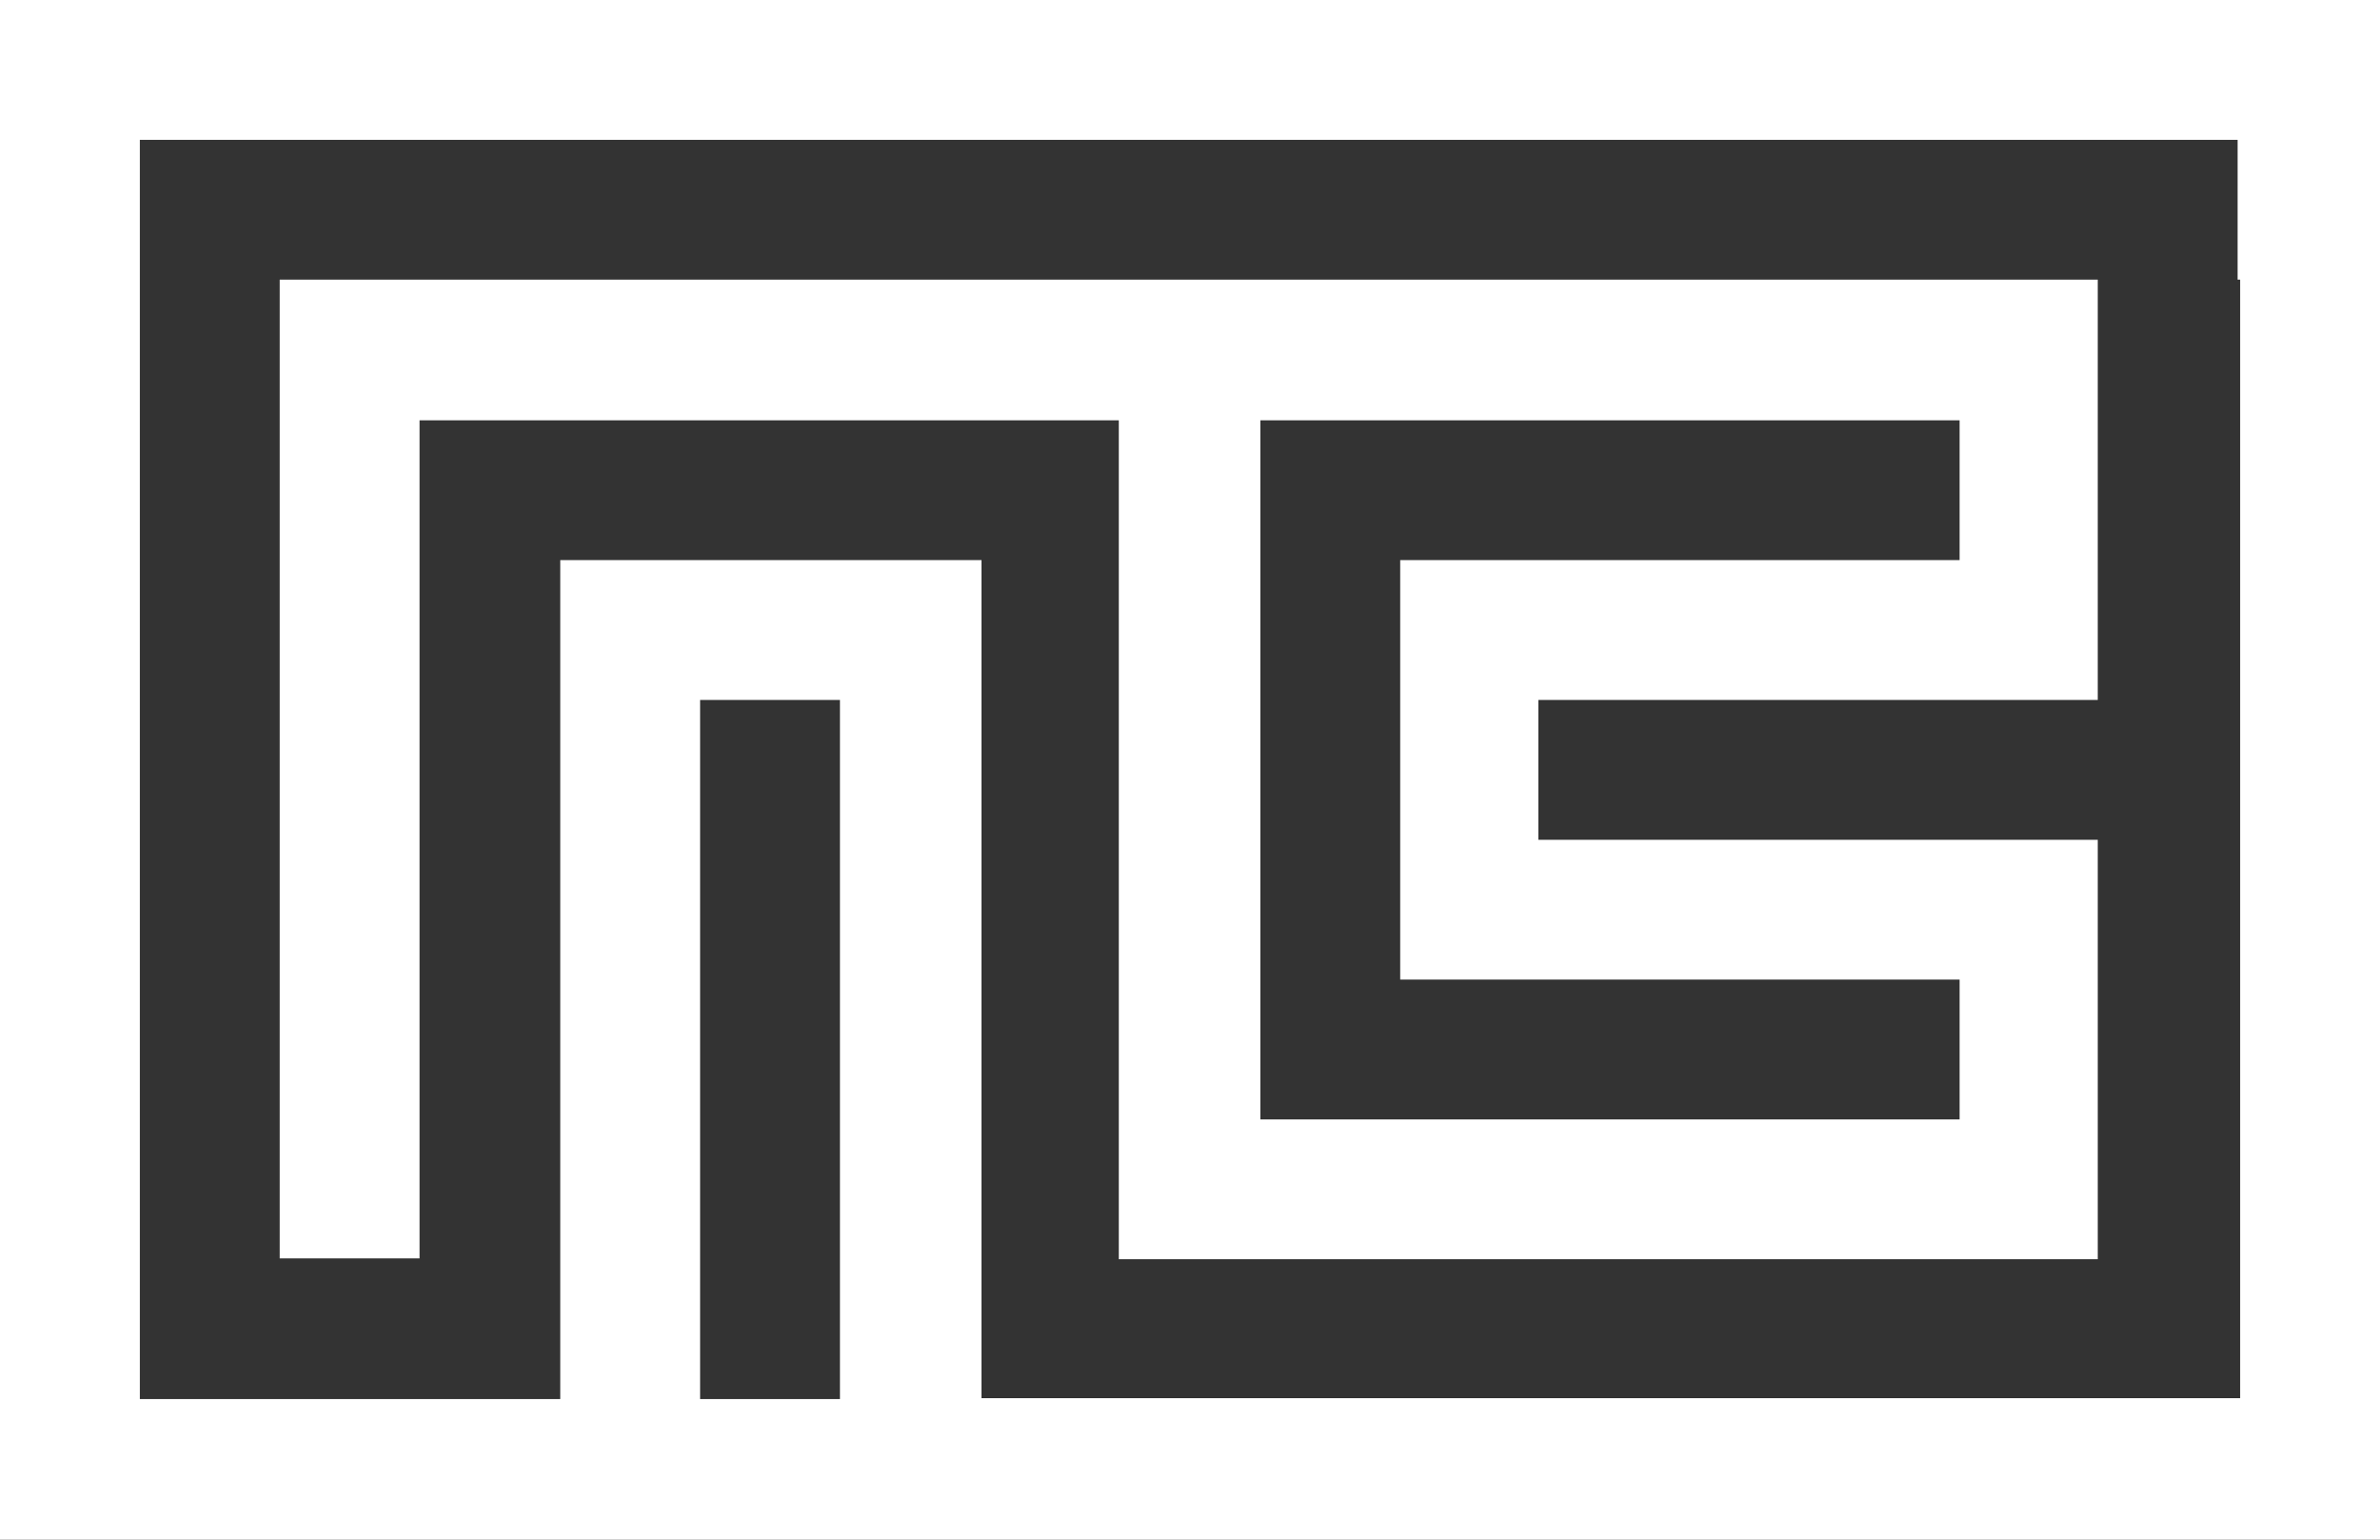
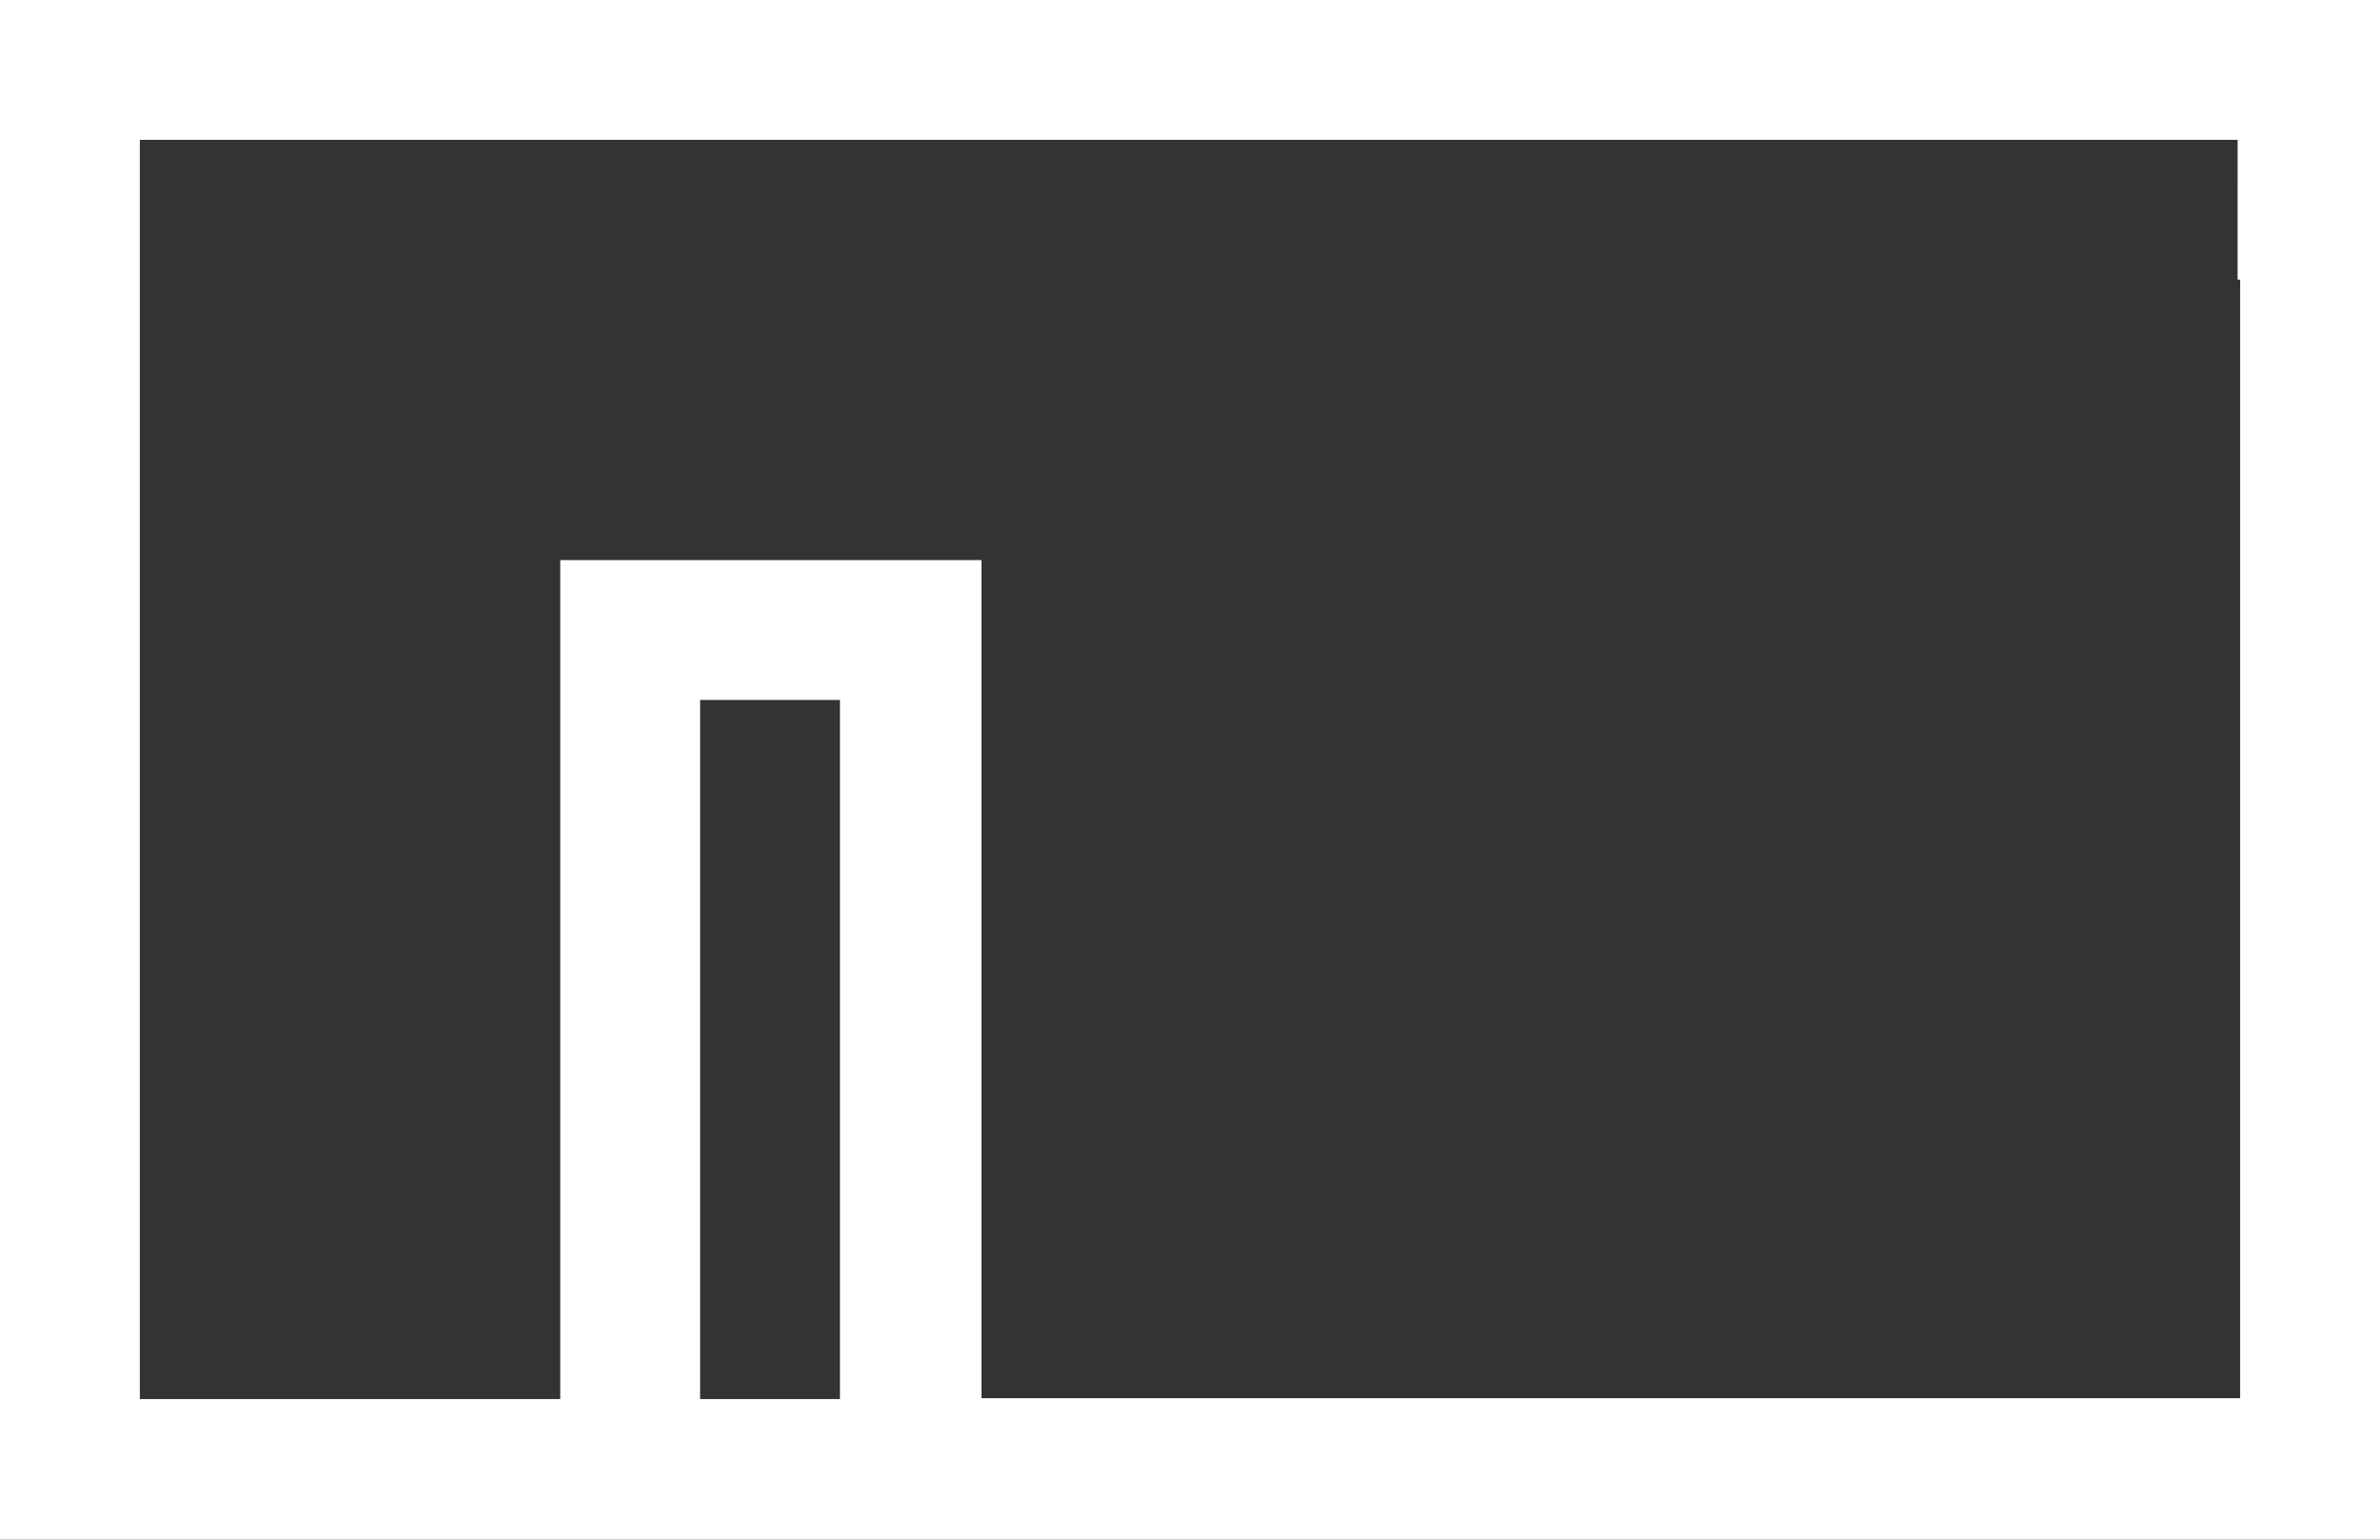
<svg xmlns="http://www.w3.org/2000/svg" id="Layer_1" x="0px" y="0px" viewBox="0 0 280.8 181.7" style="enable-background:new 0 0 280.8 181.7;" xml:space="preserve">
  <rect x="0" y="0" width="280.8" height="181.7" fill="#333333" stroke="none" />
  <style type="text/css"> .st0{fill:#FFFFFF;} </style>
  <g>
    <path class="st0" d="M0,0v181.7h280.8V0H0z M99.1,99.1v16.5v16.5v16.5v16.5H82.6v-16.5v-16.5v-16.5V99.1V82.6h16.5V99.1z M264.3,33 v16.5v16.5v16.5v16.5v16.5v16.5v16.5v16.5h-16.5h-16.5h-16.5h-16.5h-16.5h-16.5h-16.5h-16.5h-16.5v-16.5v-16.5v-16.5V99.1V82.6 V66.1H99.1H82.6H66.1v16.5v16.5v16.5v16.5v16.5v16.5H49.6H33H16.5v-16.5v-16.5v-16.5V99.1V82.6V66.1V49.6V33V16.5H33h16.5h16.5 h16.5h16.5h16.5h16.5h16.5h16.5h16.5h16.5h16.5h16.5h16.5h16.5V33z" />
-     <path class="st0" d="M214.7,33h-16.5h-16.5h-16.5h-16.5h-16.5h-16.5H99.1H82.6H66.1H49.6H33v16.5v16.5v16.5v16.5v16.5v16.5v16.5 h16.5v-16.5v-16.5V99.1V82.6V66.1V49.6h16.5h16.5h16.5h16.5h16.5v16.5v16.5v16.5v16.5v16.5v16.5h16.5h16.5h16.5h16.5h16.5h16.5 h16.5v-16.5v-16.5V99.1h-16.5h-16.5h-16.5h-16.5V82.6h16.5h16.5h16.5h16.5V66.1V49.6V33h-16.5H214.7z M231.2,66.1h-16.5h-16.5 h-16.5h-16.5v16.5v16.5v16.5h16.5h16.5h16.5h16.5v16.5h-16.5h-16.5h-16.5h-16.5h-16.5v-16.5V99.1V82.6V66.1V49.6h16.5h16.5h16.5 h16.5h16.5V66.1z" />
  </g>
</svg>